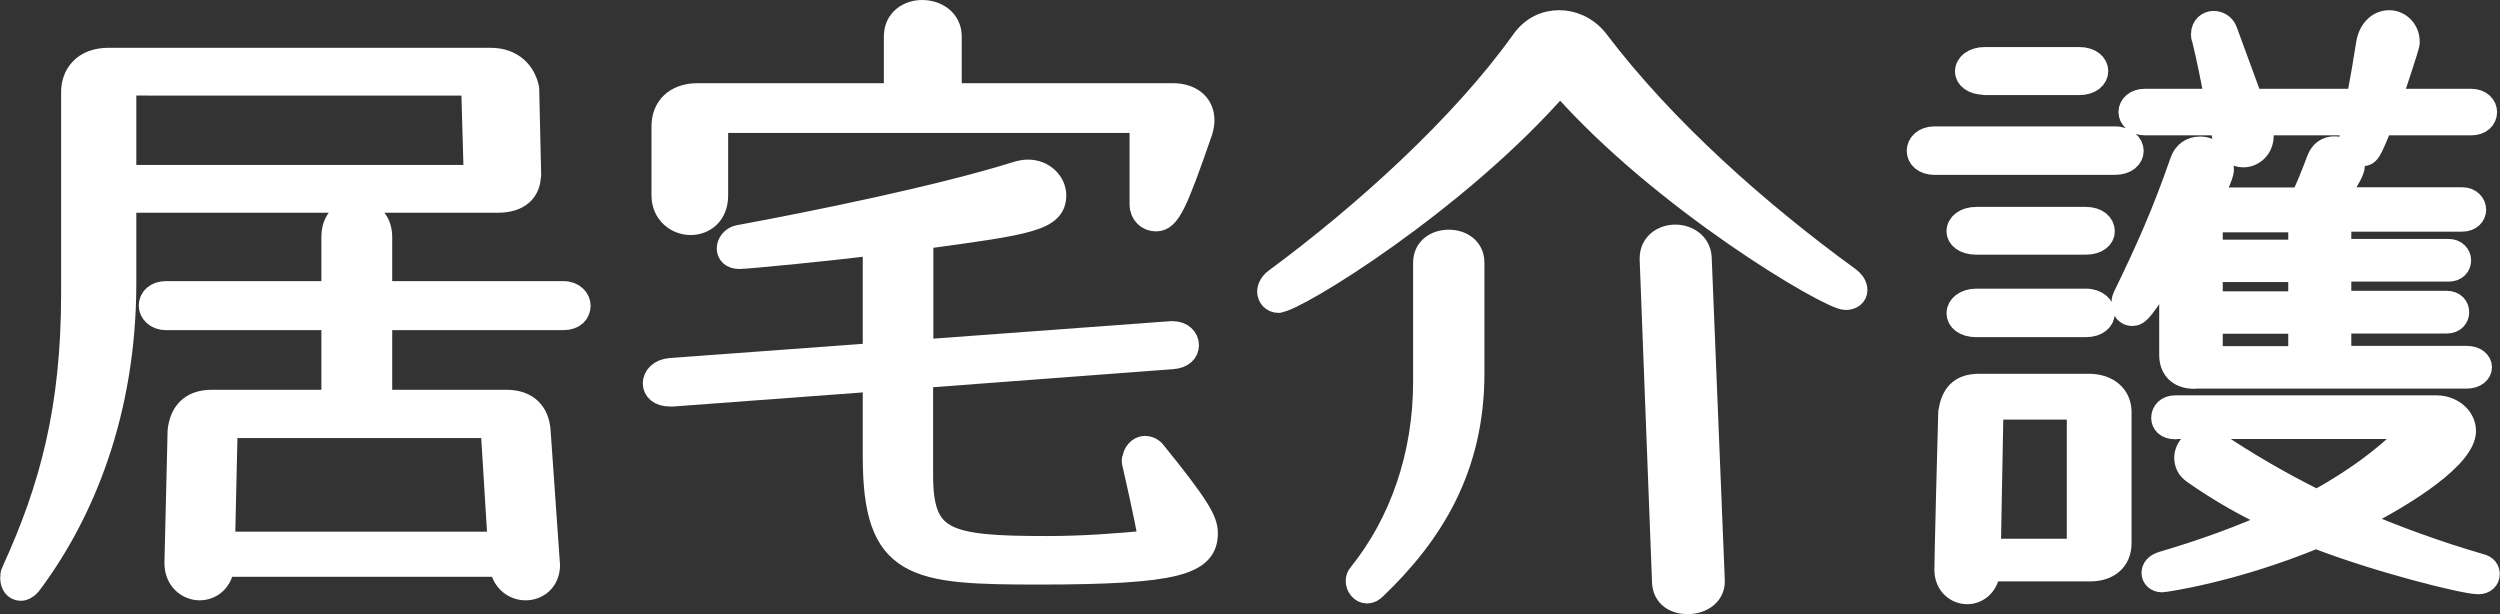
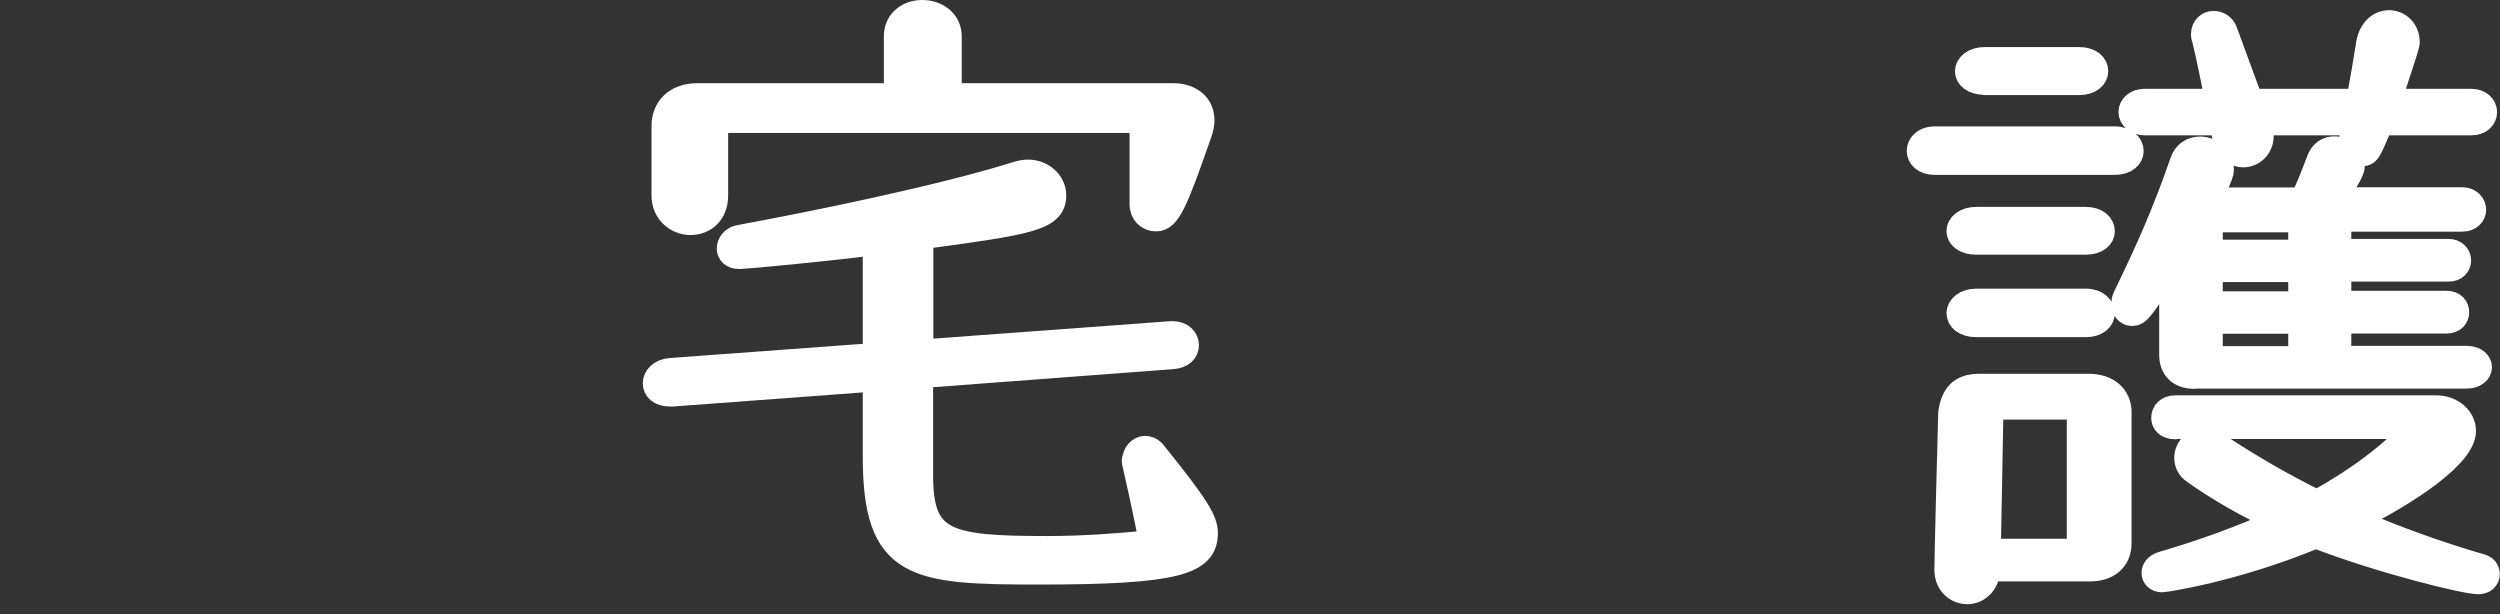
<svg xmlns="http://www.w3.org/2000/svg" width="103.07" height="25.32" viewBox="0 0 103.07 25.32">
  <rect x="0" y="0" width="103.07" height="25.32" fill="#333333" stroke="none" />
  <defs>
    <style>
      .cls-1 {
        fill: #fff;
        stroke: #fff;
        stroke-linecap: round;
        stroke-linejoin: round;
      }
    </style>
  </defs>
  <g id="_イヤー_1" data-name="レイヤー 1" />
  <g id="_イヤー_2" data-name="レイヤー 2">
    <g id="_イヤー_1-2" data-name="レイヤー 1">
      <g>
-         <path class="cls-1" d="M21.8,7.22c0,.62-.41,1.05-1.27,1.05H5.12v3.4c0,5.32-1.73,9.47-3.86,12.33-.13,.19-.3,.27-.4,.27-.22,0-.35-.19-.35-.43,0-.08,0-.19,.05-.27,1.57-3.43,2.46-6.72,2.46-11.47V3.79c0-.67,.43-1.32,1.46-1.32h15.74c.89,0,1.38,.54,1.51,1.19l.08,3.51v.05Zm-2.29-3.78H5.12v3.86h14.5l-.11-3.86Zm3.08,19.84c0,.65-.46,.97-.92,.97s-.92-.32-1-.97H9.17c-.05,.65-.49,.97-.94,.97s-.95-.35-.95-1.03v-.03l.13-5.43c.08-.7,.46-1.19,1.32-1.19h5.02v-3.46H6.84c-.4,0-.62-.27-.62-.51,0-.27,.22-.51,.62-.51h6.91v-2.32c0-.73,.46-1.05,.95-1.05s.97,.35,.97,1.05v2.32h7.56c.4,0,.62,.27,.62,.51,0,.27-.19,.51-.62,.51h-7.56v3.46h5.21c.86,0,1.27,.49,1.32,1.19l.38,5.43v.08Zm-2.27-5.72H9.3l-.11,4.86h11.42l-.3-4.86Z" />
        <path class="cls-1" d="M46.77,18.96c0-.27,.22-.49,.43-.49,.13,0,.27,.05,.38,.19,1.81,2.24,2.13,2.81,2.13,3.32,0,1.21-1.16,1.62-6.86,1.62-5.16,0-6.78-.16-6.78-4.78v-3.18l-8.34,.62h-.11c-.43,0-.62-.22-.62-.46s.22-.51,.65-.54l8.42-.62v-4.62c-1.67,.22-5.29,.57-5.59,.57s-.43-.16-.43-.35,.16-.41,.4-.46c3.19-.59,8.26-1.62,11.47-2.62,.16-.05,.32-.08,.46-.08,.65,0,1.08,.49,1.08,.97,0,.97-1.03,1.13-5.48,1.73v4.72l10.31-.76h.05c.38,0,.59,.24,.59,.49s-.19,.46-.59,.49l-10.37,.78v4.08c0,2.75,1,3.02,5.21,3.02,1.49,0,2.92-.11,4.27-.24-.22-1.24-.59-2.83-.7-3.32v-.08Zm.3-13.98H29.52v3.08c0,.76-.51,1.13-1.05,1.13s-1.11-.41-1.11-1.13v-2.86c0-.73,.49-1.27,1.4-1.27h8.18V1.5c0-.67,.54-1,1.08-1,.57,0,1.13,.35,1.13,1V3.93h9.21c.67,0,1.21,.35,1.21,1.03,0,.13-.03,.3-.08,.46-1.03,2.97-1.32,3.62-1.83,3.62-.32,0-.59-.24-.59-.62v-3.43Z" />
-         <path class="cls-1" d="M52.71,12.4c-.24,0-.38-.19-.38-.38,0-.13,.08-.32,.27-.46,3.62-2.67,7.67-6.32,10.18-9.83,.41-.59,.97-.81,1.51-.81,.46,0,1.08,.19,1.54,.78,2.78,3.67,6.67,7.1,10.34,9.77,.22,.16,.32,.32,.32,.49,0,.19-.16,.32-.4,.32-.65,0-7.58-4.08-11.77-8.88-4.24,4.89-10.96,8.99-11.61,8.99Zm6.05-1.57c0-.59,.49-.86,.97-.86s.97,.27,.97,.86v4.56c0,3.91-1.7,6.61-4.02,8.83-.11,.11-.21,.16-.32,.16-.22,0-.38-.22-.38-.43,0-.08,.03-.19,.11-.27,1.67-2.08,2.67-4.86,2.67-7.94v-4.91Zm11.85,13.15c0,.54-.51,.84-1.03,.84-.49,0-.94-.24-.97-.81l-.51-13.31v-.05c0-.59,.49-.89,.97-.89s.97,.3,1,.86l.54,13.31v.05Z" />
        <path class="cls-1" d="M79.76,6.71c-.43,0-.65-.24-.65-.49s.22-.51,.65-.51h7.42c.46,0,.7,.27,.7,.51s-.22,.49-.7,.49h-7.42Zm2.21,16.76c-.03,.62-.46,.94-.86,.94-.43,0-.84-.32-.86-.89,0,0,0-.67,.16-6.53,.11-.65,.38-1.08,1.19-1.08h4.51c.81,0,1.27,.46,1.27,1.08v5.4c0,.7-.49,1.08-1.21,1.08h-4.18Zm-.49-13.47c-.49,0-.73-.24-.73-.46,0-.27,.27-.51,.73-.51h4.51c.46,0,.7,.24,.7,.51,0,.22-.22,.46-.7,.46h-4.51Zm0,3.4c-.49,0-.73-.24-.73-.49s.27-.51,.73-.51h4.51c.46,0,.7,.27,.7,.51s-.22,.49-.7,.49h-4.51Zm.35-9.99c-.49,0-.73-.24-.73-.46,0-.27,.27-.51,.73-.51h3.89c.46,0,.7,.24,.7,.49s-.24,.49-.7,.49h-3.89Zm3.89,13.39h-3.62l-.11,5.91h3.72v-5.91Zm4.75-1.27c-.65,0-.95-.38-.95-.89v-3.81c-1.24,2-1.38,2.11-1.62,2.11-.19,0-.35-.16-.35-.41,0-.08,0-.16,.05-.27,.97-2,1.62-3.46,2.35-5.56,.13-.41,.43-.57,.76-.57,.43,0,.89,.35,.89,.86,0,.27-.4,1-.54,1.24h3.86c.24-.51,.46-1.05,.67-1.62,.13-.35,.38-.49,.65-.49,.38,0,.76,.3,.76,.7,0,.38-.78,1.35-.81,1.4h5.32c.32,0,.49,.22,.49,.43,0,.19-.16,.4-.49,.4h-5.07v1.3h4.51c.27,0,.43,.19,.43,.38s-.13,.38-.43,.38h-4.51v1.38h4.43c.3,0,.43,.19,.43,.38s-.13,.38-.43,.38h-4.43v1.51h5.26c.35,0,.54,.19,.54,.38s-.19,.38-.54,.38h-11.23Zm7.69-10.45c-.51,1.27-.54,1.27-.81,1.27-.22,0-.41-.19-.41-.49v-.13l.13-.65h-3.94l.03,.08c.05,.16,.08,.3,.08,.43,0,.51-.38,.81-.76,.81-.32,0-.67-.24-.78-.78l-.11-.54h-3.16c-.38,0-.59-.24-.59-.46,0-.24,.22-.46,.59-.46h2.97c-.16-.89-.35-1.81-.54-2.59-.03-.05-.03-.11-.03-.16,0-.3,.22-.46,.43-.46,.19,0,.41,.11,.49,.35l1.05,2.86h4.43c.16-.86,.3-1.67,.41-2.38,.11-.59,.49-.86,.86-.86s.76,.3,.76,.81c0,.11,0,.13-.76,2.43h3.38c.38,0,.57,.24,.57,.46,0,.24-.19,.46-.57,.46h-3.73Zm-8.48,12.53c-.35,0-.49-.19-.49-.38,0-.22,.16-.43,.49-.43h10.77c.62,0,1.13,.43,1.13,.97,0,1-2.27,2.54-4.56,3.67,1.73,.75,3.54,1.4,5.24,1.89,.22,.05,.3,.19,.3,.35s-.13,.32-.38,.32c-.57,0-4.13-.89-6.7-1.89-3.46,1.43-6.29,1.81-6.34,1.81-.22,0-.35-.14-.35-.3s.11-.3,.35-.38c1.67-.49,3.32-1.08,4.83-1.78-1.29-.59-2.48-1.27-3.51-2-.24-.16-.32-.38-.32-.59,0-.38,.35-.76,.76-.76,.13,0,.24,.05,.38,.13,1.27,.86,2.7,1.7,4.24,2.46,1.62-.89,3.05-1.94,4.1-3.1h-9.93Zm5.16-8.53h-3.7v1.3h3.7v-1.3Zm0,2.05h-3.7v1.38h3.7v-1.38Zm0,2.13h-3.7v1.51h3.7v-1.51Z" />
      </g>
    </g>
  </g>
</svg>